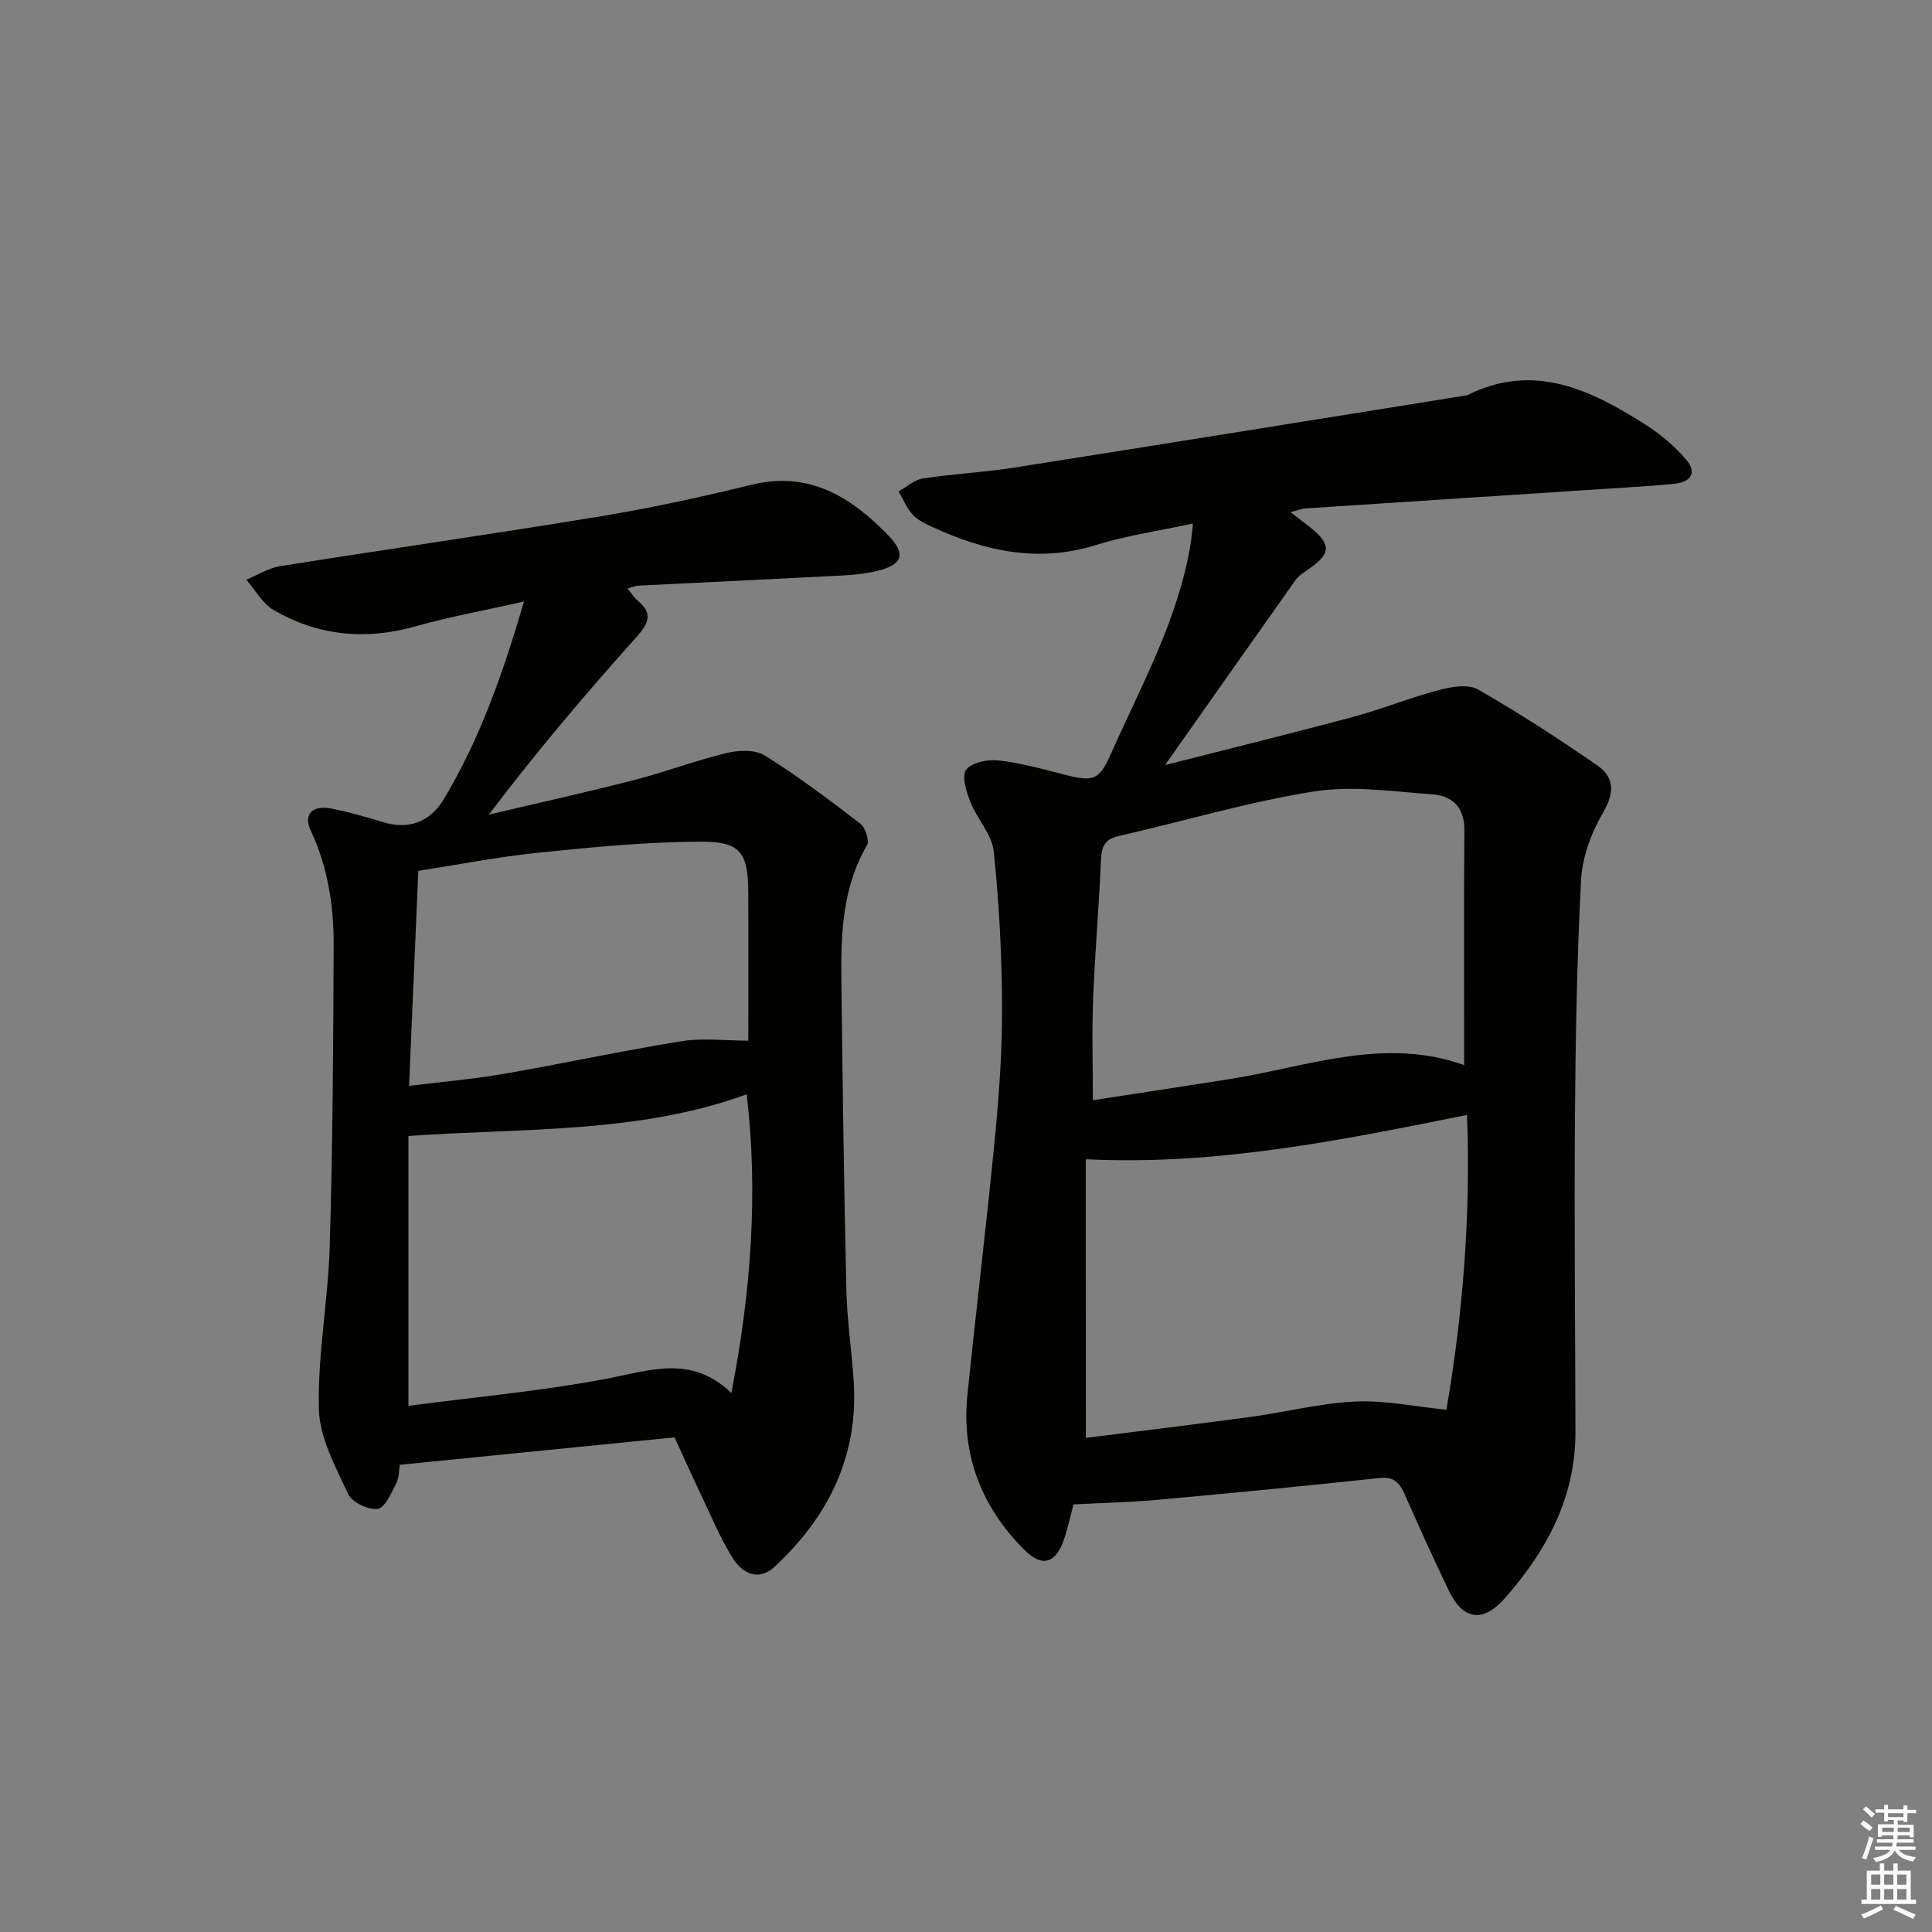
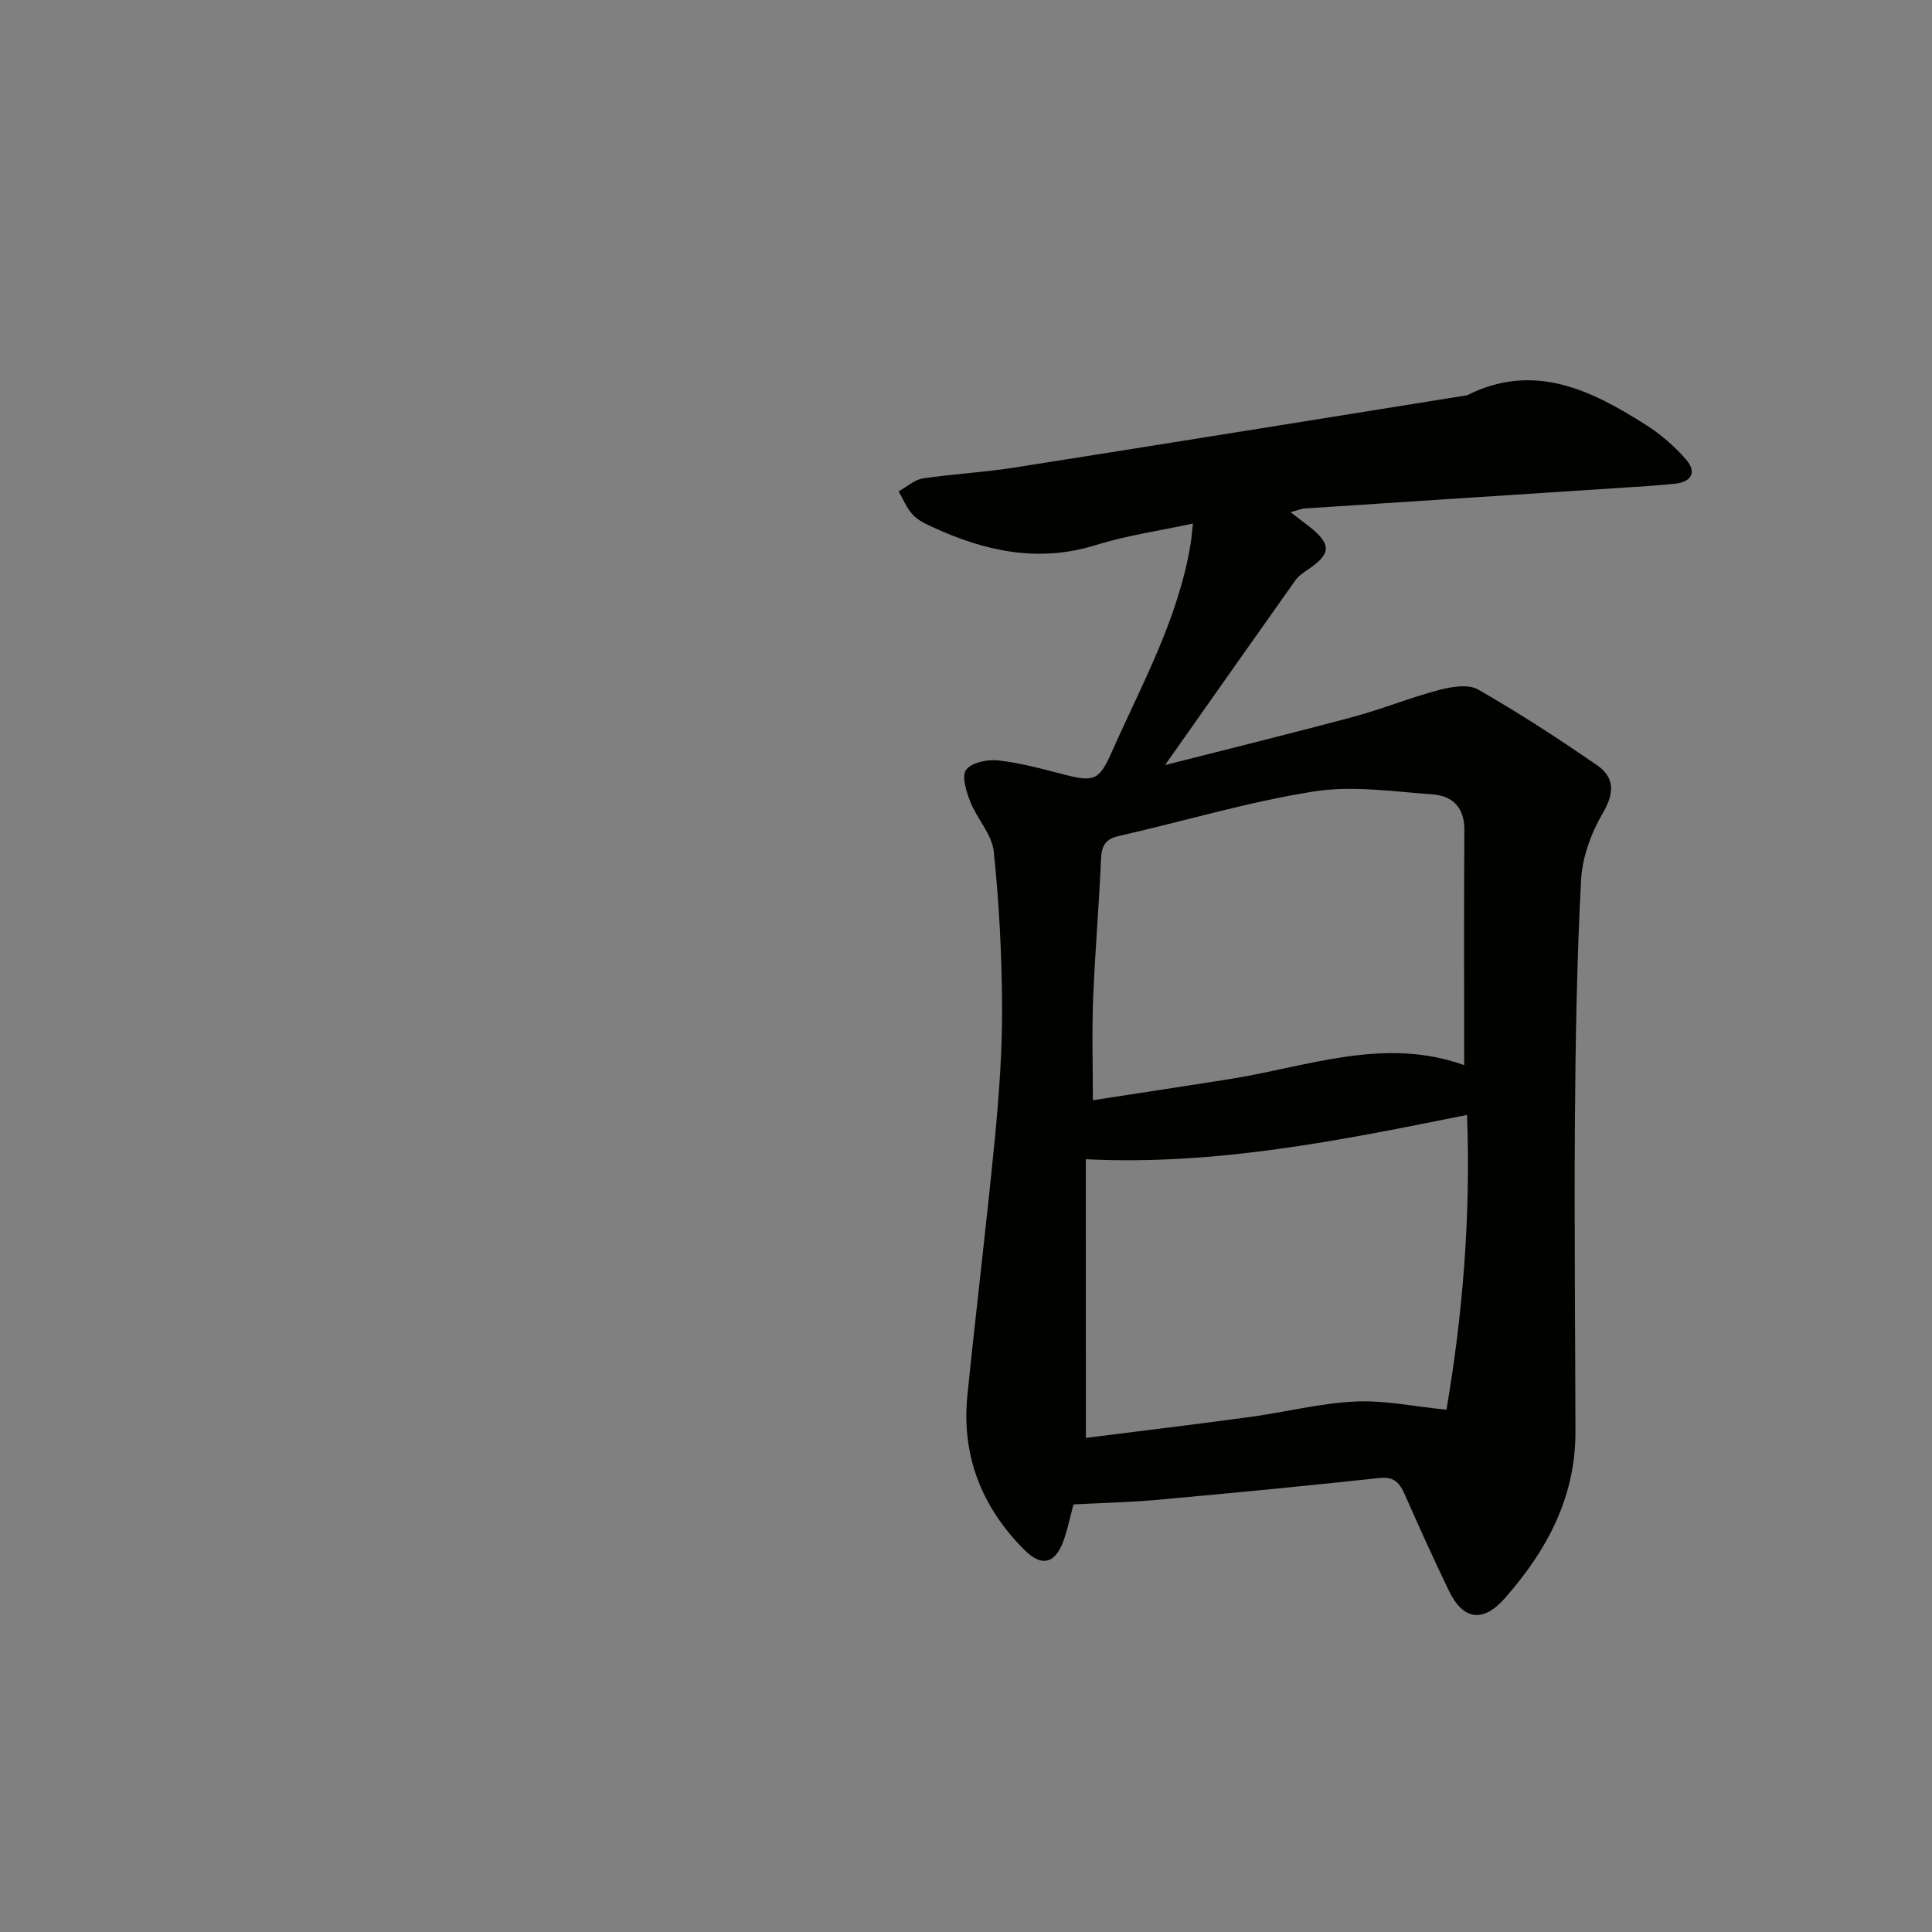
<svg xmlns="http://www.w3.org/2000/svg" enable-background="new 0 0 400 400" viewBox="0 0 400 400">
  <rect x="0" y="0" width="400" height="400" fill="#808080" stroke="none" />
  <path d="m222.25 311.47c-.57 2.15-1.09 4.55-1.83 6.87-1.69 5.27-4.53 6.34-8.31 2.57-8.81-8.79-13.09-19.5-11.82-32.04 1.79-17.65 3.95-35.27 5.66-52.93.88-9.09 1.56-18.24 1.52-27.35-.05-10.78-.6-21.6-1.73-32.33-.37-3.52-3.43-6.69-4.82-10.2-.84-2.12-1.87-5.34-.9-6.67 1.1-1.51 4.42-2.21 6.62-1.96 4.59.51 9.11 1.75 13.6 2.91 6.3 1.63 7.33 1.21 9.89-4.54 6.26-14.09 13.83-27.68 16.37-43.19.18-1.12.27-2.25.49-4.22-7.01 1.52-13.7 2.46-20.07 4.45-11.91 3.72-22.92 1.3-33.75-3.67-1.5-.69-3.12-1.44-4.2-2.61-1.25-1.35-1.97-3.2-2.92-4.83 1.67-.92 3.25-2.4 5.02-2.67 6.23-.95 12.56-1.25 18.79-2.23 31.3-4.92 62.58-9.98 93.87-14.99 13.87-6.95 25.68-1.1 37.13 6.19 3.03 1.93 5.85 4.39 8.21 7.09 2.28 2.61 1.16 4.67-2.31 5.03-3.46.36-6.94.58-10.42.8-22.05 1.44-44.1 2.86-66.14 4.32-.8.05-1.58.4-3.01.78 1.51 1.16 2.6 1.97 3.68 2.81 4.85 3.77 4.82 5.75-.04 9.04-.96.65-1.99 1.33-2.64 2.25-8.73 12.31-17.41 24.66-26.98 38.25 13.92-3.55 26.56-6.65 39.13-10.03 5.92-1.59 11.64-3.95 17.57-5.51 2.58-.68 6.06-1.27 8.1-.11 8.45 4.83 16.63 10.16 24.65 15.69 3.62 2.5 3.64 5.71 1.2 9.87-2.42 4.14-4.27 9.17-4.52 13.91-.87 16.61-1.15 33.27-1.27 49.91-.15 21.44.07 42.88.11 64.32.03 13.58-5.98 24.67-14.67 34.5-4.52 5.11-8.62 4.44-11.54-1.62-3.17-6.58-6.18-13.23-9.13-19.92-1.04-2.37-2.2-3.73-5.17-3.41-14.86 1.59-29.74 3.05-44.63 4.39-6.12.62-12.26.74-18.79 1.08zm2.57-13.77c11.16-1.41 22.65-2.79 34.11-4.35 7.23-.98 14.4-2.84 21.65-3.18 6.14-.29 12.35 1.05 18.89 1.7 3.4-19.87 5.05-40.22 4.26-61.04-26.16 5.26-51.79 10.5-78.92 9.18.01 19.66.01 38.56.01 57.69zm78.32-77.18c0-16.23-.07-32.48.04-48.73.03-4.62-2.5-7.02-6.5-7.31-8.25-.61-16.74-1.88-24.77-.6-13.57 2.16-26.85 6.15-40.29 9.21-2.87.65-3.55 2.11-3.67 4.85-.41 9.63-1.25 19.24-1.63 28.87-.27 6.91-.05 13.84-.05 20.98 9.12-1.41 18.61-2.84 28.1-4.34 16.19-2.55 32.15-8.9 48.77-2.93z" fill="#010100" />
-   <path d="m129.94 121.84c.85 1.05 1.33 1.88 2.03 2.46 3.37 2.79 2.27 4.85-.34 7.76-10.52 11.73-20.7 23.75-30.42 36.6 10.03-2.37 20.1-4.6 30.09-7.16 6.41-1.65 12.63-4.03 19.06-5.58 2.51-.61 5.94-.77 7.95.48 6.87 4.28 13.37 9.18 19.8 14.12 1.06.81 1.94 3.55 1.38 4.51-5.13 8.78-5.4 18.39-5.29 28.06.25 21.31.54 42.61 1.03 63.92.14 6.3 1.1 12.58 1.52 18.88 1.03 15.58-5.25 28.15-16.4 38.5-3.43 3.18-6.82 1.22-8.77-1.98-2.67-4.36-4.63-9.16-6.84-13.79-1.71-3.59-3.34-7.23-5.09-11.03-18.94 1.89-37.71 3.77-56.87 5.68-.19 1.07-.13 2.67-.77 3.91-1.02 1.98-2.34 5.04-3.83 5.22-1.96.23-5.31-1.37-6.1-3.08-2.61-5.63-5.91-11.64-6.06-17.57-.28-11.23 1.92-22.49 2.25-33.76.61-20.76.74-41.54.81-62.32.03-8.16-1.21-16.15-4.75-23.73-1.58-3.39.41-5.32 4.32-4.53 3.57.72 7.09 1.7 10.57 2.78 5.33 1.66 9.79.04 12.65-4.71 7.48-12.46 12.24-25.99 16.62-40.94-8.13 1.83-15.43 3.16-22.55 5.16-10.33 2.91-20.12 1.92-29.31-3.41-2.31-1.34-3.77-4.14-5.63-6.27 2.33-.96 4.59-2.42 7.01-2.8 22.13-3.53 44.32-6.69 66.43-10.34 10.47-1.73 20.86-4 31.17-6.52 11.98-2.92 20.68 2.6 28.34 10.53 3.79 3.92 2.82 6.12-2.52 7.36-2.4.56-4.9.79-7.37.92-13.95.73-27.9 1.38-41.85 2.08-.61.01-1.2.3-2.27.59zm-45.38 169.22c13.53-1.78 27.29-3.02 40.8-5.56 9.04-1.7 17.73-5.15 26.06 2.91 4.13-21.28 5.56-41.52 3.18-61.85-22.38 8.16-45.99 6.95-70.04 8.63zm.13-66.24c7.24-.9 13.54-1.43 19.74-2.51 12.24-2.13 24.4-4.77 36.67-6.74 4.41-.71 9.02-.11 13.83-.11 0-10.35.04-20.49-.01-30.63-.04-8.2-1.52-10.59-9.64-10.57-11.22.02-22.46 1.12-33.63 2.26-8.5.87-16.92 2.52-25.04 3.78-.65 15.05-1.27 29.42-1.92 44.52z" fill="#010100" />
  <g fill="#fbfcfa">
-     <path d="m385.2 377.6.6-.7c.6.4 1.3.9 1.9 1.5l-.6.7c-.8-.5-1.4-1-1.9-1.5zm.3 7.1c.6-1.4 1.1-2.9 1.5-4.5.3.1.6.3.9.4-.5 1.4-1 2.9-1.5 4.4zm.2-10.1.6-.6c.7.5 1.3 1.1 1.9 1.6l-.7.7c-.6-.6-1.2-1.2-1.8-1.7zm8.4-.8h.8v.9h1.8v.7h-1.8v1.8h-.8v-.3h-1.2v.9h3.3v2.6h-.8v-.4h-2.5c0 .3 0 .6-.1.8h3.4v.7h-3.5c0 .3-.1.6-.1.8h4v.7h-3.5c.7.9 1.9 1.3 3.6 1.5-.2.2-.4.5-.6.9-1.9-.3-3.2-1.1-3.8-2.3-.5 1.1-1.8 2-3.9 2.4-.2-.3-.4-.5-.6-.8 1.9-.4 3.1-.9 3.6-1.7h-3.2v-.7h3.5c.1-.2.1-.5.2-.8h-3.3v-.7h3.4c0-.2 0-.5 0-.8h-2.4v.3h-.8v-2.6h3.3v-.9h-1.2v.3h-.8v-1.8h-1.8v-.7h1.8v-.9h.8v.9h3.2zm-4.4 5.5h2.4c0-.3 0-.6 0-.9h-2.4zm1.2-3.1h3.2v-.8h-3.2zm4.4 2.2h-2.4v.9h2.5v-.9z" />
-     <path d="m389.2 385.8h.9v1.5h1.9v-1.5h.9v1.5h2.7v6h1.1v.9h-11.3v-.9h1.1v-6h2.7zm.2 8.7.5.8c-1.2.6-2.5 1.3-4 1.9-.2-.3-.3-.6-.6-.8 1.6-.6 3-1.3 4.1-1.9zm-2-4.3h1.9v-2.1h-1.9zm0 3.1h1.9v-2.2h-1.9zm2.7-3.1h1.9v-2.1h-1.9zm0 3.1h1.9v-2.2h-1.9zm2.4 1.3c1.4.6 2.7 1.2 4.1 1.8l-.5.9c-1.5-.7-2.8-1.4-4.1-1.9zm2.2-6.5h-1.9v2.1h1.9zm-1.9 5.2h1.9v-2.2h-1.9z" />
-   </g>
+     </g>
</svg>